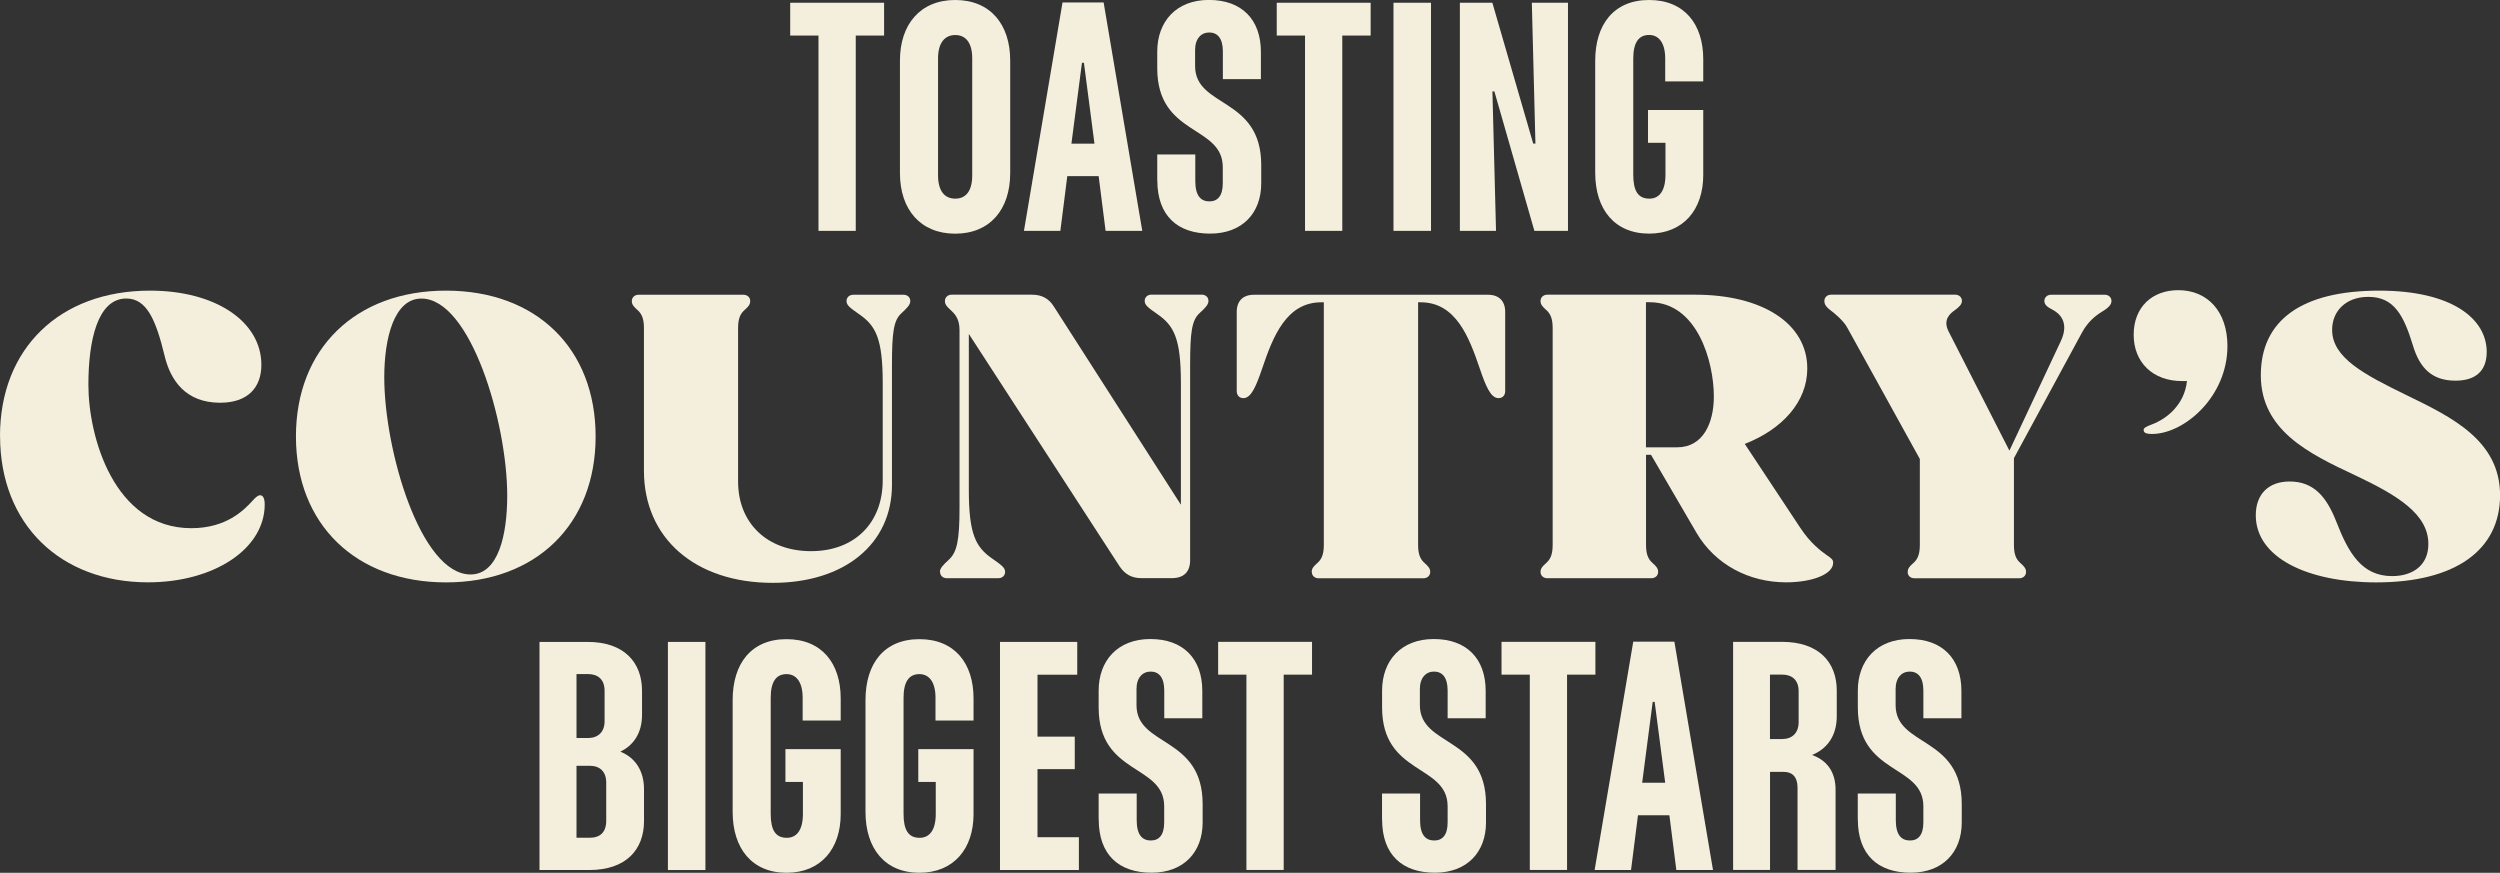
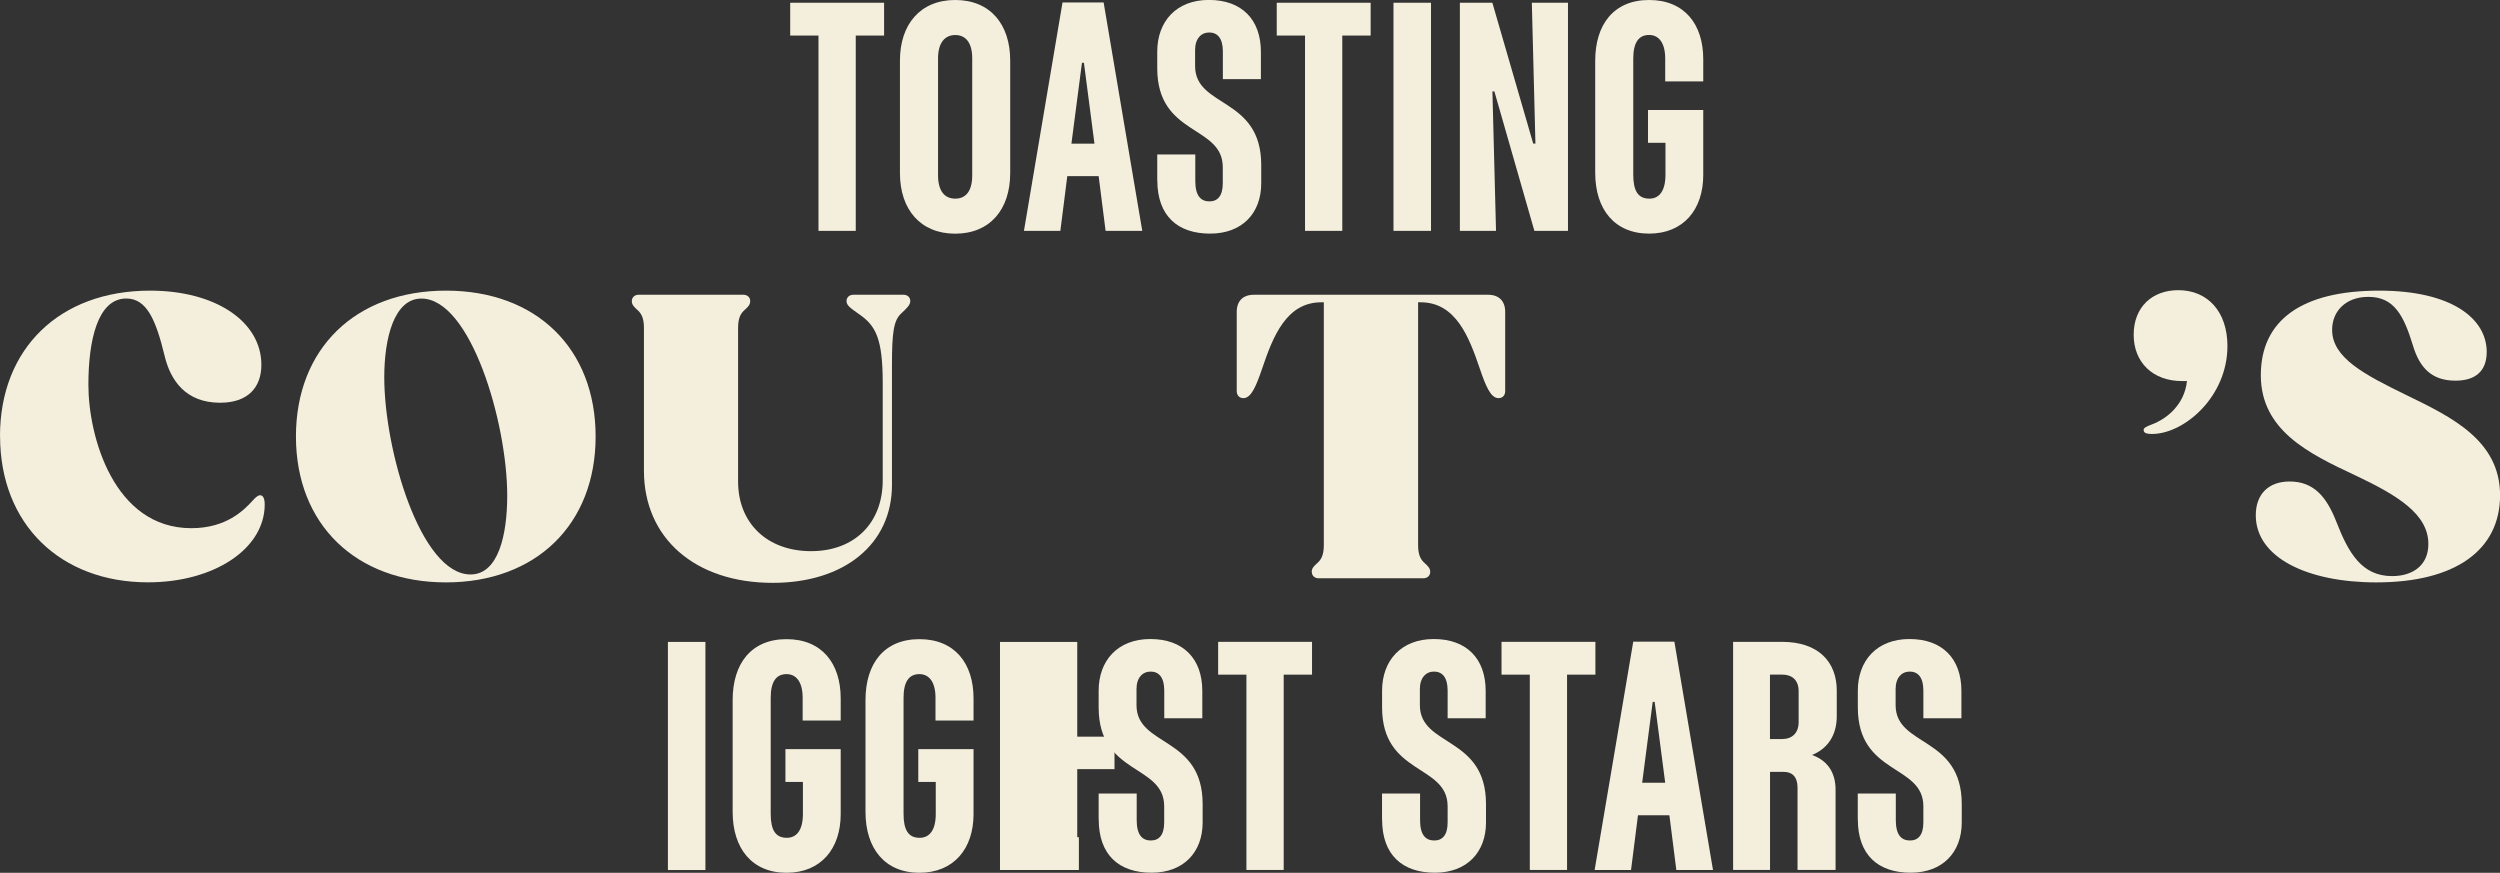
<svg xmlns="http://www.w3.org/2000/svg" id="Layer_2" viewBox="0 0 381.83 133.3">
  <rect x="0" y="0" width="381.83" height="133.3" fill="#333333" stroke="none" />
  <g id="TEXT">
    <path d="M125.02,5.43h-4.33V.42h14.34v5.01h-4.33v29.83h-5.69V5.43Z" fill="#f4efdd" />
    <path d="M137.45,26.44V9.25c0-5.52,3.1-9.25,8.44-9.25s8.4,3.69,8.4,9.25v17.19c0,5.56-3.1,9.25-8.4,9.25s-8.44-3.69-8.44-9.25ZM148.49,26.78V8.91c0-2.42-1.02-3.56-2.59-3.56s-2.63,1.15-2.63,3.56v17.87c0,2.42,1.02,3.56,2.63,3.56s2.59-1.15,2.59-3.56Z" fill="#f4efdd" />
    <path d="M167.8,26.9h-4.79l-1.06,8.36h-5.56L162.28.38h6.28l5.9,34.88h-5.6l-1.06-8.36ZM167.16,21.94l-1.61-12.35h-.3l-1.61,12.35h3.52Z" fill="#f4efdd" />
    <path d="M176.75,27.54v-3.95h5.81v4.07c0,2.25.85,3.1,2.16,3.1,1.23,0,2.04-.81,2.04-2.76v-2.46c0-6.49-10.01-4.71-10.01-15.11v-2.55c0-4.58,2.89-7.89,7.89-7.89s7.94,2.97,7.94,7.94v4.16h-5.81v-4.24c0-2.04-.85-2.89-2.08-2.89s-2.16.93-2.16,2.67v2.46c0,6.41,10.1,4.67,10.1,15.11v2.8c0,4.54-2.89,7.68-7.81,7.68s-8.06-2.67-8.06-8.15Z" fill="#f4efdd" />
    <path d="M199.33,5.43h-4.33V.42h14.34v5.01h-4.33v29.83h-5.69V5.43Z" fill="#f4efdd" />
    <path d="M212.83.42h5.73v34.84h-5.73V.42Z" fill="#f4efdd" />
    <path d="M222.97.42h4.96l6.24,21.51h.34l-.55-21.51h5.52v34.84h-5.13l-6.11-21.3h-.3l.55,21.3h-5.52V.42Z" fill="#f4efdd" />
    <path d="M243.64,26.39V9.29c0-5.56,2.84-9.29,8.23-9.29s8.27,3.69,8.27,9.04v3.39h-5.81v-3.48c0-2.42-.98-3.61-2.46-3.61-1.61,0-2.42,1.19-2.42,3.61v17.74c0,2.5.76,3.65,2.46,3.65,1.49,0,2.46-1.15,2.46-3.65v-4.88h-2.67v-5.01h8.44v9.93c0,5.26-3.01,8.95-8.27,8.95s-8.23-3.69-8.23-9.29Z" fill="#f4efdd" />
    <path d="M0,66.61c0-13.37,9.1-22.22,22.92-22.22,9.99,0,17,4.71,17,11.33,0,3.44-2.04,5.79-6.3,5.79-5.28,0-7.58-3.44-8.47-7.13-1.34-5.54-2.74-8.79-5.86-8.79-4.39,0-5.79,6.43-5.79,13.18,0,7.89,3.88,21.9,15.72,21.9,5.35,0,8.02-2.74,9.36-4.2.45-.51.83-.83,1.15-.83.45,0,.7.51.7,1.4,0,6.81-7.77,11.9-17.82,11.9-13.37,0-22.6-8.85-22.6-22.34Z" fill="#f4efdd" />
    <path d="M45.2,66.67c0-13.43,9.1-22.28,22.92-22.28s22.85,8.85,22.85,22.28-9.1,22.28-22.85,22.28-22.92-8.85-22.92-22.28ZM77.47,75.71c0-11.2-5.6-30.11-13.11-30.11-4.14,0-5.67,5.98-5.67,12.03,0,11.14,5.54,30.11,13.18,30.11,4.27,0,5.6-6.11,5.6-12.03Z" fill="#f4efdd" />
    <path d="M98.35,71.89v-21.83c0-1.66-.51-2.29-1.02-2.74-.57-.51-.83-.83-.83-1.34,0-.57.45-.96,1.02-.96h16.04c.57,0,1.02.38,1.02.96,0,.51-.25.83-.83,1.34-.51.45-1.02,1.08-1.02,2.74v23.49c0,6.37,4.46,10.63,11.14,10.63s10.95-4.33,10.95-10.82v-14.9c0-6.75-1.08-8.72-3.56-10.44-1.46-1.02-1.97-1.4-1.97-2.04,0-.57.45-.96,1.02-.96h7.7c.57,0,1.02.38,1.02.96s-.51,1.08-1.34,1.85c-1.21,1.08-1.46,2.93-1.46,7.96v18.27c0,9.04-7.26,14.96-18.21,14.96-11.84,0-19.67-6.81-19.67-17.12Z" fill="#f4efdd" />
-     <path d="M143.55,87.36c0-.57.51-1.08,1.34-1.85,1.27-1.15,1.66-2.93,1.66-7.96v-27.18c0-1.72-.76-2.48-1.4-3.06-.57-.51-.83-.83-.83-1.34,0-.57.45-.96,1.02-.96h12.29c1.46,0,2.55.57,3.31,1.78l19.42,30.3v-18.65c0-6.75-1.08-8.72-3.56-10.44-1.46-1.02-1.97-1.4-1.97-2.04,0-.57.45-.96,1.02-.96h7.7c.57,0,1.02.38,1.02.96s-.51,1.08-1.34,1.85c-1.21,1.08-1.46,2.93-1.46,7.96v29.79c0,1.78-.96,2.74-2.8,2.74h-4.65c-1.46,0-2.48-.57-3.31-1.78l-23.04-35.52v23.87c0,6.75,1.08,8.72,3.57,10.44,1.46,1.02,1.97,1.4,1.97,2.04,0,.57-.45.96-1.02.96h-7.89c-.57,0-1.02-.38-1.02-.96Z" fill="#f4efdd" />
    <path d="M200.34,87.36c0-.51.25-.83.83-1.34.51-.45,1.02-1.08,1.02-2.74v-37.11h-.38c-5.35,0-7.38,5.22-9.04,10.12-.89,2.61-1.66,4.52-2.86,4.52-.64,0-1.02-.45-1.02-1.08v-12.1c0-1.65.95-2.61,2.61-2.61h35.78c1.66,0,2.61.96,2.61,2.61v12.1c0,.64-.38,1.08-1.02,1.08-1.21,0-1.97-1.91-2.86-4.52-1.66-4.9-3.69-10.12-9.04-10.12h-.38v37.11c0,1.66.51,2.29,1.02,2.74.57.51.83.83.83,1.34,0,.57-.45.96-1.02.96h-16.04c-.57,0-1.02-.38-1.02-.96Z" fill="#f4efdd" />
-     <path d="M235.29,87.36c0-.51.25-.83.83-1.34.51-.45,1.02-1.08,1.02-2.74v-33.23c0-1.66-.51-2.29-1.02-2.74-.57-.51-.83-.83-.83-1.34,0-.57.45-.96,1.02-.96h22.6c10.25,0,17.12,4.39,17.12,11.27,0,5.09-3.82,9.29-9.55,11.52l8.47,12.8c1.59,2.42,3.18,3.56,4.07,4.2.76.51.96.7.96,1.15,0,1.78-3.25,2.99-7.19,2.99-5.6,0-10.82-2.67-13.69-7.58l-6.94-11.9h-.76v13.81c0,1.66.51,2.29,1.02,2.74.57.51.83.83.83,1.34,0,.57-.45.96-1.02.96h-15.92c-.57,0-1.02-.38-1.02-.96ZM251.39,46.17v22.15h4.77c3.95,0,5.6-3.69,5.6-7.77,0-5.35-2.55-14.39-9.8-14.39h-.57Z" fill="#f4efdd" />
-     <path d="M291.37,87.36c0-.51.25-.83.83-1.34.51-.45,1.02-1.08,1.02-2.74v-13.18l-11.08-20.05c-.57-1.08-2.04-2.29-2.67-2.74-.57-.45-.83-.83-.83-1.34,0-.57.45-.96,1.02-.96h18.97c.57,0,1.02.38,1.02.96,0,.51-.45.95-1.08,1.4s-1.91,1.4-.96,3.25l9.29,18.21,7.83-16.68c1.4-2.93-.19-4.33-1.34-4.9-.76-.38-1.15-.76-1.15-1.27,0-.57.45-.96,1.02-.96h8.21c.57,0,1.02.38,1.02.96,0,.7-.76,1.21-1.59,1.72-.83.51-2.04,1.46-2.93,3.12l-10.38,19.16v13.3c0,1.66.51,2.29,1.02,2.74.57.51.83.83.83,1.34,0,.57-.45.96-1.02.96h-16.04c-.57,0-1.02-.38-1.02-.96Z" fill="#f4efdd" />
    <path d="M327.4,65.71c0-.32.25-.51,1.27-.89,2.23-.83,4.97-2.99,5.35-6.62h-.76c-4.46,0-7.38-2.86-7.38-7.07s2.8-6.81,6.81-6.81c4.52,0,7.51,3.31,7.51,8.53,0,7.77-6.62,13.43-11.52,13.43-1.02,0-1.27-.25-1.27-.57Z" fill="#f4efdd" />
    <path d="M344.53,78.7c0-3.25,1.97-5.16,5.16-5.16,3.76,0,5.67,2.42,7.13,6.11,1.85,4.77,3.88,8.34,8.53,8.34,3.18,0,5.54-1.66,5.54-4.9,0-4.58-4.71-7.45-11.33-10.57-6.94-3.25-14.26-6.81-14.26-15.21s6.24-12.92,18.08-12.92c11.08,0,16.42,4.27,16.42,9.36,0,2.93-1.72,4.39-4.77,4.39-3.63,0-5.47-1.97-6.49-5.35-1.4-4.58-2.86-7.45-6.81-7.45-3.5,0-5.54,2.23-5.54,5.03,0,4.27,4.84,6.81,11.52,10.06,6.81,3.31,14.13,6.88,14.13,15.21s-6.75,13.31-18.91,13.31c-10.57,0-18.4-3.82-18.4-10.25Z" fill="#f4efdd" />
-     <path d="M98.36,120.53v4.88c0,4.33-2.72,7.47-8.36,7.47h-7.6v-34.84h7.34c5.6,0,8.32,3.14,8.32,7.47v3.65c0,2.67-1.19,4.63-3.31,5.64,2.29.93,3.61,2.93,3.61,5.73ZM88.05,102.96v9.76h1.74c1.57,0,2.55-.93,2.55-2.55v-4.67c0-1.7-.98-2.55-2.55-2.55h-1.74ZM92.59,119.51c0-1.61-.93-2.55-2.5-2.55h-2.04v10.99h2.04c1.57,0,2.5-.85,2.5-2.59v-5.86Z" fill="#f4efdd" />
    <path d="M102.01,98.04h5.73v34.84h-5.73v-34.84Z" fill="#f4efdd" />
    <path d="M111.9,124.01v-17.1c0-5.56,2.84-9.29,8.23-9.29s8.27,3.69,8.27,9.04v3.39h-5.81v-3.48c0-2.42-.98-3.61-2.46-3.61-1.61,0-2.42,1.19-2.42,3.61v17.74c0,2.5.76,3.65,2.46,3.65,1.49,0,2.46-1.15,2.46-3.65v-4.88h-2.67v-5.01h8.44v9.93c0,5.26-3.01,8.95-8.27,8.95s-8.23-3.69-8.23-9.29Z" fill="#f4efdd" />
    <path d="M132.19,124.01v-17.1c0-5.56,2.84-9.29,8.23-9.29s8.27,3.69,8.27,9.04v3.39h-5.81v-3.48c0-2.42-.98-3.61-2.46-3.61-1.61,0-2.42,1.19-2.42,3.61v17.74c0,2.5.76,3.65,2.46,3.65,1.49,0,2.46-1.15,2.46-3.65v-4.88h-2.67v-5.01h8.44v9.93c0,5.26-3.01,8.95-8.27,8.95s-8.23-3.69-8.23-9.29Z" fill="#f4efdd" />
-     <path d="M164.78,127.87v5.01h-12.05v-34.84h11.8v5.01h-6.07v9.46h5.69v4.96h-5.69v10.4h6.32Z" fill="#f4efdd" />
+     <path d="M164.78,127.87v5.01h-12.05v-34.84h11.8v5.01v9.46h5.69v4.96h-5.69v10.4h6.32Z" fill="#f4efdd" />
    <path d="M167.8,125.15v-3.95h5.81v4.07c0,2.25.85,3.1,2.16,3.1,1.23,0,2.04-.81,2.04-2.76v-2.46c0-6.49-10.01-4.71-10.01-15.11v-2.55c0-4.58,2.89-7.89,7.89-7.89s7.94,2.97,7.94,7.94v4.16h-5.81v-4.24c0-2.04-.85-2.89-2.08-2.89s-2.16.93-2.16,2.67v2.46c0,6.41,10.1,4.67,10.1,15.11v2.8c0,4.54-2.89,7.68-7.81,7.68s-8.06-2.67-8.06-8.15Z" fill="#f4efdd" />
    <path d="M190.38,103.04h-4.33v-5.01h14.34v5.01h-4.33v29.83h-5.69v-29.83Z" fill="#f4efdd" />
    <path d="M211.08,125.15v-3.95h5.81v4.07c0,2.25.85,3.1,2.17,3.1,1.23,0,2.04-.81,2.04-2.76v-2.46c0-6.49-10.01-4.71-10.01-15.11v-2.55c0-4.58,2.89-7.89,7.89-7.89s7.93,2.97,7.93,7.94v4.16h-5.81v-4.24c0-2.04-.85-2.89-2.08-2.89s-2.16.93-2.16,2.67v2.46c0,6.41,10.1,4.67,10.1,15.11v2.8c0,4.54-2.89,7.68-7.81,7.68s-8.06-2.67-8.06-8.15Z" fill="#f4efdd" />
    <path d="M233.66,103.04h-4.33v-5.01h14.34v5.01h-4.33v29.83h-5.69v-29.83Z" fill="#f4efdd" />
    <path d="M254.97,124.52h-4.8l-1.06,8.36h-5.56l5.9-34.88h6.28l5.9,34.88h-5.6l-1.06-8.36ZM254.33,119.55l-1.61-12.35h-.3l-1.61,12.35h3.52Z" fill="#f4efdd" />
    <path d="M276.74,115.31c2.33.81,3.61,2.63,3.61,5.3v12.26h-5.81v-12.6c0-1.61-.81-2.38-2.08-2.38h-2.12v14.98h-5.64v-34.84h7.47c5.64,0,8.36,3.14,8.36,7.43v3.95c0,2.93-1.44,4.96-3.78,5.9ZM270.33,103.04v9.84h1.83c1.57,0,2.55-.93,2.55-2.59v-4.71c0-1.7-.98-2.55-2.55-2.55h-1.83Z" fill="#f4efdd" />
    <path d="M283.74,125.15v-3.95h5.81v4.07c0,2.25.85,3.1,2.17,3.1,1.23,0,2.04-.81,2.04-2.76v-2.46c0-6.49-10.01-4.71-10.01-15.11v-2.55c0-4.58,2.89-7.89,7.89-7.89s7.93,2.97,7.93,7.94v4.16h-5.81v-4.24c0-2.04-.85-2.89-2.08-2.89s-2.16.93-2.16,2.67v2.46c0,6.41,10.1,4.67,10.1,15.11v2.8c0,4.54-2.89,7.68-7.81,7.68s-8.06-2.67-8.06-8.15Z" fill="#f4efdd" />
  </g>
</svg>